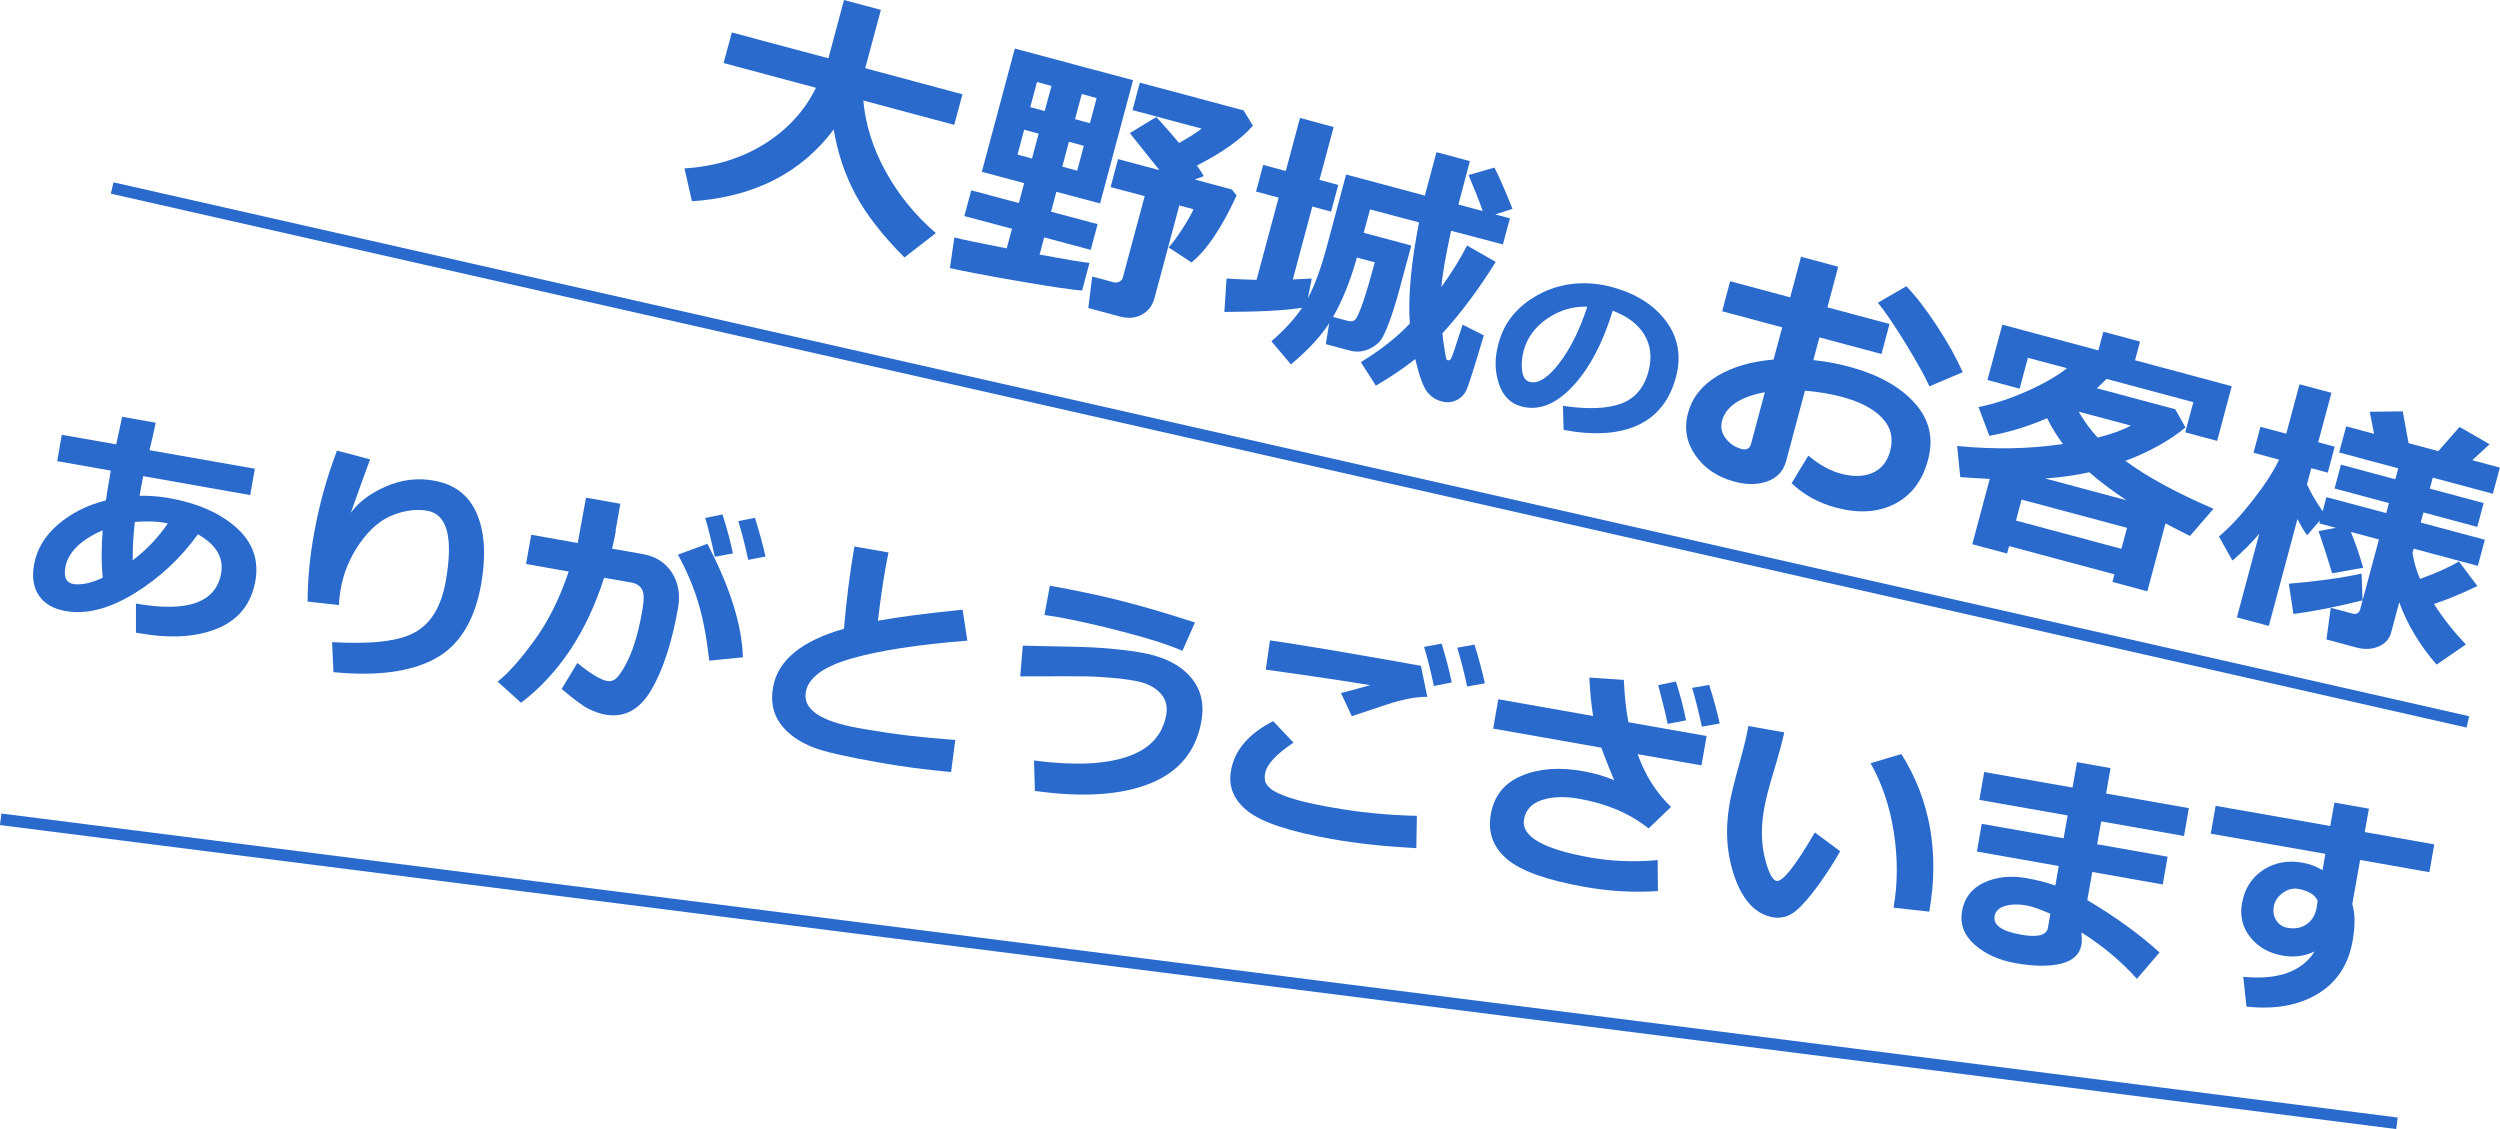
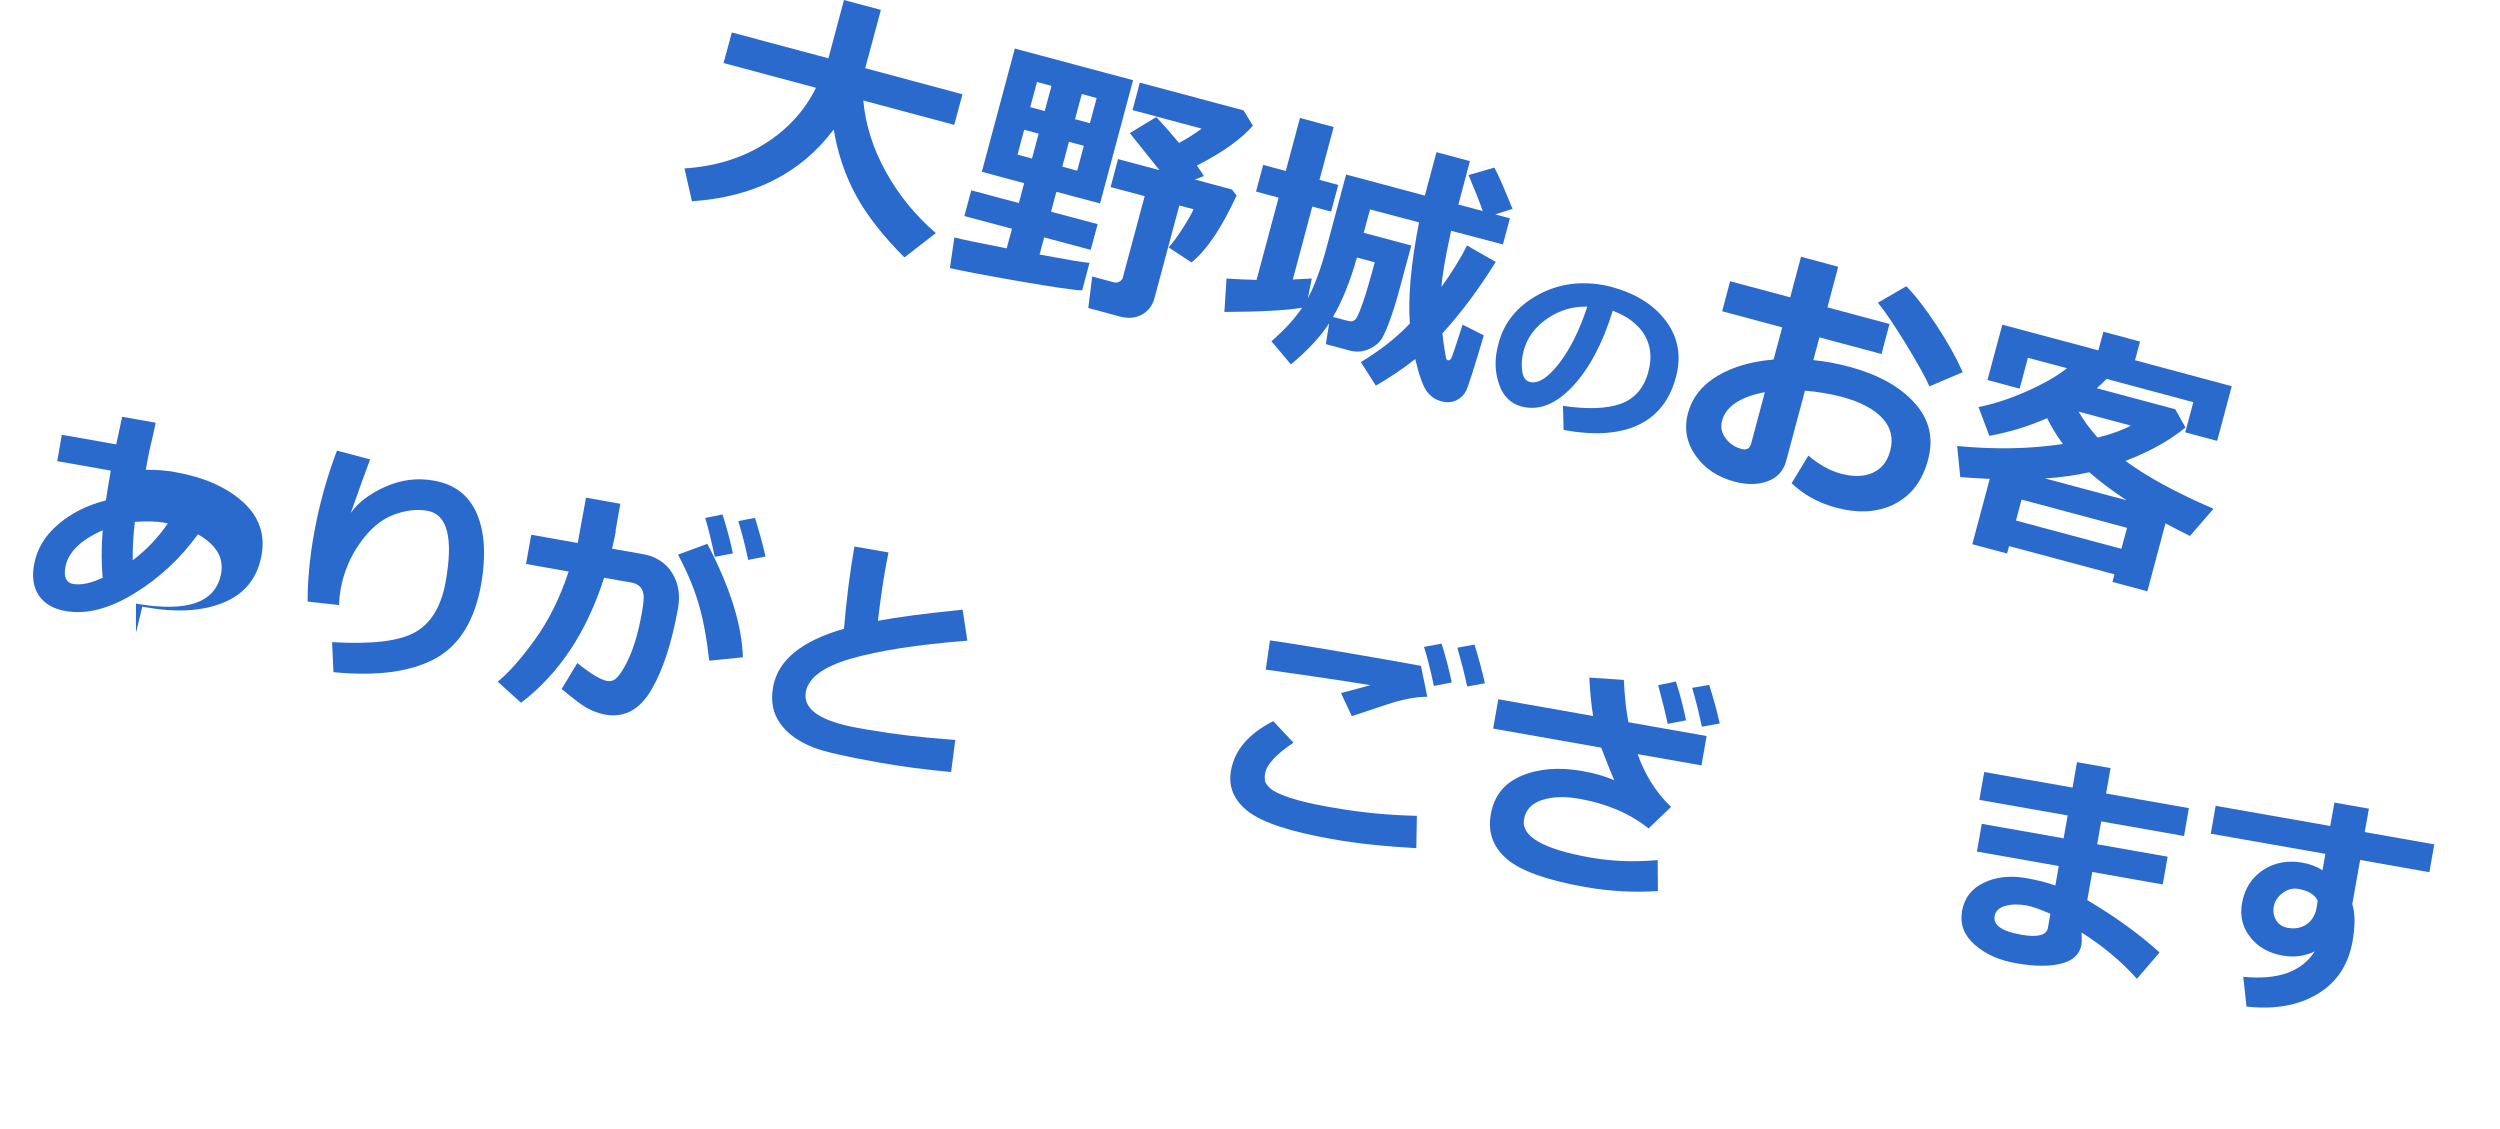
<svg xmlns="http://www.w3.org/2000/svg" id="_レイヤー_2" viewBox="0 0 184.81 83.48">
  <defs>
    <style>.cls-1{fill:#296acc;}</style>
  </defs>
  <g id="_レイヤー_1-2">
-     <rect class="cls-1" x="94.92" y="-55.65" width=".86" height="178.56" transform="translate(41.49 119.19) rotate(-77.23)" />
-     <rect class="cls-1" x="88.19" y="-17.47" width=".86" height="178.56" transform="translate(6.23 150.68) rotate(-82.77)" />
    <path class="cls-1" d="m61.64,9.56c-2.42,3.24-5.92,5.01-10.49,5.32l-.55-2.43c2.23-.14,4.2-.74,5.9-1.8,1.7-1.06,2.98-2.45,3.82-4.16l-6.83-1.83.61-2.26,7.14,1.91,1.15-4.31,2.73.73-1.16,4.31,7.19,1.93-.61,2.26-6.72-1.8c.16,1.79.71,3.54,1.66,5.26s2.18,3.23,3.7,4.54l-2.32,1.8c-1.6-1.6-2.8-3.14-3.6-4.62-.8-1.48-1.34-3.1-1.63-4.85Z" />
    <path class="cls-1" d="m80,21.47c-.68-.03-2.21-.26-4.59-.67-2.38-.41-4.11-.74-5.19-.98l.33-2.27c.52.14,1.8.41,3.87.81l.39-1.45-3.52-.94.51-1.9,3.52.94.39-1.47-3.13-.84,2.44-9.11,8.74,2.34-2.44,9.11-3.23-.86-.39,1.47,3.44.92-.51,1.9-3.44-.92-.34,1.27c2.06.38,3.29.59,3.69.61l-.54,2.03Zm-3.22-11.59l-1.07-.29-.49,1.84,1.07.29.49-1.84Zm-.62-1.96l1.07.29.5-1.86-1.07-.29-.5,1.86Zm3.96,2.86l-1.1-.3-.49,1.84,1.1.3.49-1.84Zm-.65-1.97l1.1.3.5-1.86-1.1-.3-.5,1.86Zm11.94,5.65c-1.1,2.39-2.21,4.04-3.33,4.94l-1.69-1.11c.28-.3.62-.76,1.02-1.38s.67-1.1.82-1.44l-1.05-.28-1.84,6.86c-.15.55-.46.95-.93,1.21-.47.26-1.02.3-1.62.14l-2.34-.63.29-2.33,1.6.43c.14.04.27.02.41-.05.13-.07.22-.17.25-.29l1.62-6.03-2.52-.67.55-2.07,3.06.82-2.19-2.74,1.96-1.19c.57.62,1.13,1.26,1.68,1.92.67-.37,1.22-.72,1.67-1.06l-5.11-1.37.54-2.03,7.67,2.05.69,1.13c-.87,1-2.25,1.98-4.14,2.95.24.33.41.59.51.78l-.67.25,2.75.74.35.45Z" />
    <path class="cls-1" d="m96.26,22.75c-1.22.2-3.13.3-5.75.31l.16-2.47c.7.05,1.44.08,2.22.1l1.63-6.08-1.67-.45.53-1.97,1.67.45,1.05-3.92,2.49.67-1.05,3.91,1.39.37-.53,1.97-1.39-.37-1.44,5.39c.44-.02.9-.04,1.4-.07l-.29,1.46c.5-.92.96-2.18,1.39-3.77l1.44-5.38,5.82,1.56.86-3.21,2.47.66-.85,3.21,1.8.48c-.25-.71-.6-1.6-1.05-2.66l1.91-.55c.28.51.73,1.53,1.34,3.05l-1.28.41,1.09.29-.52,1.93-3.83-1.01c-.44,2.03-.67,3.41-.71,4.15.78-1.09,1.41-2.11,1.89-3.06l2.12,1.21c-1.25,2.02-2.57,3.78-3.94,5.28.04.41.09.82.16,1.22.07.41.11.63.13.68.02.05.05.08.1.09.11.03.19-.02.26-.14.07-.12.35-.95.84-2.49l1.57.79c-.71,2.4-1.15,3.77-1.3,4.08-.16.32-.4.56-.73.72-.33.16-.7.19-1.09.08-.42-.1-.77-.33-1.06-.69s-.59-1.17-.89-2.44c-.82.66-1.79,1.31-2.91,1.97l-1.11-1.74c1.46-.89,2.67-1.84,3.62-2.85-.14-1.97.09-4.46.68-7.48l-3.62-.96-.47,1.73,3.52.94c-.6,2.21-.9,3.34-.92,3.4-.22.82-.46,1.57-.71,2.25-.25.67-.46,1.11-.61,1.32-.15.21-.36.39-.63.55-.27.16-.55.26-.83.3-.29.04-.58.02-.87-.06l-1.75-.47.25-1.55c-.62.97-1.56,1.99-2.83,3.05l-1.44-1.71c.99-.87,1.75-1.7,2.28-2.5Zm2.28.68l1.1.29c.25.07.43.03.57-.12.13-.15.32-.59.57-1.32.25-.74.53-1.7.85-2.89l-1.32-.35c-.5,1.76-1.09,3.22-1.77,4.39Z" />
    <path class="cls-1" d="m115.59,31.78l-.05-1.78c1.8.27,3.22.22,4.27-.15,1.04-.38,1.73-1.17,2.05-2.39.27-1.02.17-1.92-.29-2.7-.47-.78-1.25-1.38-2.35-1.79-.75,2.44-1.75,4.31-2.99,5.62-1.24,1.31-2.49,1.79-3.75,1.46-.82-.22-1.38-.78-1.68-1.69-.3-.91-.32-1.86-.05-2.85l.04-.17c.41-1.52,1.38-2.71,2.92-3.55s3.26-1.06,5.15-.65l.27.07c1.78.48,3.13,1.32,4.03,2.53.9,1.21,1.15,2.6.73,4.15-.46,1.7-1.39,2.88-2.81,3.54-1.41.65-3.25.77-5.51.35Zm1.73-9.11c-1.05-.03-2.03.26-2.94.88s-1.49,1.42-1.75,2.39c-.13.5-.17.99-.11,1.46s.24.74.55.83c.62.17,1.35-.29,2.18-1.36.83-1.07,1.52-2.47,2.09-4.2Z" />
    <path class="cls-1" d="m132.45,35.71l1.23-2.03c.79.67,1.6,1.12,2.42,1.34.91.24,1.69.22,2.34-.07.65-.29,1.08-.83,1.29-1.62.25-.93.06-1.74-.58-2.42-.63-.68-1.62-1.2-2.98-1.57-.84-.22-1.75-.38-2.74-.46l-1.39,5.2c-.2.74-.66,1.24-1.38,1.5-.72.26-1.54.27-2.45.02-1.24-.33-2.2-.97-2.87-1.93-.67-.96-.86-2.01-.55-3.15.3-1.12,1.01-2.03,2.14-2.71,1.12-.68,2.51-1.09,4.18-1.23l.64-2.38-4.44-1.19.59-2.22,4.44,1.19.8-3,2.75.74-.8,3,4.59,1.23-.59,2.22-4.59-1.23-.45,1.68c.91.09,1.8.26,2.69.5,2.11.57,3.71,1.46,4.8,2.67,1.09,1.21,1.42,2.61.99,4.2-.41,1.54-1.23,2.63-2.46,3.26-1.23.63-2.67.72-4.33.28-1.31-.35-2.41-.96-3.3-1.81Zm-1.97-6.72c-1.83.34-2.89,1.05-3.18,2.12-.12.45-.04.88.26,1.28.29.4.69.67,1.19.8.37.1.6-.03.7-.39l1.02-3.82Zm14.6-1.47l-2.45,1.04c-.3-.69-.89-1.74-1.76-3.17-.88-1.42-1.56-2.43-2.05-3.01l2.1-1.22c.69.7,1.44,1.68,2.25,2.91s1.45,2.38,1.92,3.44Z" />
    <path class="cls-1" d="m156.32,42.46l-7.8-2.09-.15.55-2.57-.69,1.29-4.83c-.68-.03-1.41-.07-2.18-.13l-.23-2.3c2.78.27,5.39.22,7.82-.15-.47-.63-.86-1.27-1.17-1.91-1.33.59-2.75,1.03-4.27,1.31l-.8-2.13c1.12-.22,2.3-.61,3.53-1.15s2.23-1.11,3.01-1.72l-2.89-.77-.61,2.28-2.38-.64,1.1-4.09,7.1,1.9.37-1.38,2.71.73-.37,1.38,7.15,1.92-1.08,4.04-2.36-.63.6-2.23-6.41-1.72c-.3.3-.55.53-.73.69l5.8,1.55.76,1.35c-1.18.97-2.66,1.79-4.44,2.47,1.6,1.18,3.77,2.36,6.51,3.54l-1.74,2.01c-.7-.35-1.3-.66-1.81-.93l-1.34,5.02-2.58-.69.15-.57Zm-7.3-3.98l7.8,2.09.42-1.55-7.8-2.09-.41,1.55Zm2.16-3.11l6.02,1.61c-1.06-.7-1.98-1.39-2.75-2.07-.98.22-2.07.38-3.27.46Zm3.89-3.02c1.06-.27,1.88-.57,2.45-.89l-3.86-1.03c.39.68.86,1.32,1.41,1.92Z" />
-     <path class="cls-1" d="m167.06,39.4c-.62.74-1.3,1.42-2.03,2.04l-1-1.78c.8-.67,1.64-1.57,2.52-2.7.88-1.12,1.52-2.12,1.93-2.98l-1.89-.51.51-1.92,1.91.51.98-3.65,2.36.63-.98,3.65,1.22.33-.51,1.92-1.22-.33-.32,1.19c.21.49.59,1.16,1.16,2l.28-1.05,4.42,1.18.2-.74-4.02-1.08.47-1.76,4.02,1.08.22-.81-4.37-1.17.52-1.93,2.06.55-.32-1.63,2.44-.03.43,2.35,2.2.59,1.57-1.79,2.22,1.28-1.28,1.18,2.04.55-.52,1.93-4.44-1.19-.22.81,3.98,1.07-.47,1.76-3.98-1.07-.2.75,4.74,1.27-.52,1.93-4.74-1.27-.09.32c.1.65.29,1.29.56,1.92,1.27-.47,2.23-.9,2.87-1.3l1.37,1.82c-1.16.56-2.22,1-3.21,1.33.68,1.07,1.47,2.06,2.36,2.99l-2.17,1.49c-1.25-1.44-2.17-2.98-2.76-4.61l-.59,2.21c-.13.5-.44.85-.93,1.06s-1.03.24-1.63.08l-2.23-.6.32-2.34,1.58.42c.32.09.52-.02.6-.33l1.38-5.14-2.08-.56c.32.75.62,1.64.92,2.65l-2.3.41c-.26-.88-.59-1.92-1-3.12l1.28-.24-1.23-.33.06-.23-.96,1.11c-.22-.29-.46-.7-.71-1.21l-2.12,7.91-2.36-.63,1.67-6.24Zm7.59,4.98c-1.89.47-3.59.81-5.11,1.01l-.34-2.24c2.15-.18,3.94-.43,5.38-.75l.07,1.99Z" />
-     <path class="cls-1" d="m10.05,46.78v-2.16c3.82.67,5.92-.08,6.3-2.25.2-1.15-.37-2.11-1.72-2.87-1.28,1.77-2.84,3.23-4.7,4.37-1.86,1.14-3.55,1.57-5.09,1.3-.9-.16-1.55-.54-1.96-1.14s-.53-1.37-.36-2.3c.2-1.12.78-2.1,1.75-2.94.97-.84,2.15-1.44,3.56-1.8.07-.5.19-1.23.36-2.2l-3.96-.7.34-1.95,4.02.71c.1-.45.25-1.12.44-2.04l2.48.44c-.11.57-.27,1.25-.46,2.03l7.79,1.37-.34,1.95-7.91-1.4c-.12.6-.21,1.08-.27,1.45.73-.01,1.46.04,2.17.17,2.11.37,3.76,1.1,4.98,2.18,1.21,1.08,1.68,2.4,1.41,3.94-.3,1.69-1.23,2.86-2.78,3.51s-3.49.77-5.81.36l-.23-.04Zm-2.46-7.58c-1.65.73-2.56,1.64-2.76,2.73-.13.73.07,1.15.58,1.24.57.1,1.3-.05,2.18-.46-.1-1.04-.1-2.21,0-3.51Zm4.82-.5c-.06-.02-.15-.04-.26-.06-.56-.1-1.28-.12-2.18-.06-.12,1.01-.17,1.96-.16,2.84.96-.72,1.83-1.62,2.59-2.71Z" />
+     <path class="cls-1" d="m10.05,46.78v-2.16c3.82.67,5.92-.08,6.3-2.25.2-1.15-.37-2.11-1.72-2.87-1.28,1.77-2.84,3.23-4.7,4.37-1.86,1.14-3.55,1.57-5.09,1.3-.9-.16-1.55-.54-1.96-1.14s-.53-1.37-.36-2.3c.2-1.12.78-2.1,1.75-2.94.97-.84,2.15-1.44,3.56-1.8.07-.5.19-1.23.36-2.2l-3.96-.7.34-1.95,4.02.71c.1-.45.25-1.12.44-2.04l2.48.44c-.11.57-.27,1.25-.46,2.03c-.12.6-.21,1.08-.27,1.45.73-.01,1.46.04,2.17.17,2.11.37,3.76,1.1,4.98,2.18,1.21,1.08,1.68,2.4,1.41,3.94-.3,1.69-1.23,2.86-2.78,3.51s-3.49.77-5.81.36l-.23-.04Zm-2.46-7.58c-1.65.73-2.56,1.64-2.76,2.73-.13.73.07,1.15.58,1.24.57.1,1.3-.05,2.18-.46-.1-1.04-.1-2.21,0-3.51Zm4.82-.5c-.06-.02-.15-.04-.26-.06-.56-.1-1.28-.12-2.18-.06-.12,1.01-.17,1.96-.16,2.84.96-.72,1.83-1.62,2.59-2.71Z" />
    <path class="cls-1" d="m24.65,49.7l-.1-2.23c2.93.17,4.98-.07,6.15-.74,1.17-.66,1.92-1.91,2.25-3.75.57-3.22.12-4.96-1.35-5.22-.78-.14-1.62-.04-2.52.3-.9.34-1.72,1.03-2.46,2.07-.74,1.04-1.22,2.19-1.44,3.44-.06.37-.11.76-.12,1.16l-2.32-.26c0-1.55.15-3.2.46-4.95.38-2.14.95-4.21,1.71-6.21l2.45.65c-.33.88-.81,2.2-1.43,3.96.56-.79,1.42-1.44,2.58-1.95,1.16-.51,2.35-.66,3.56-.44,1.54.27,2.59,1.08,3.18,2.44.58,1.36.69,3.09.32,5.21-.48,2.71-1.62,4.55-3.42,5.52-1.81.97-4.3,1.3-7.49.99Z" />
    <path class="cls-1" d="m45.53,39.23c-.07.38-.16.82-.28,1.33l2.22.39c.99.17,1.72.63,2.2,1.38.48.75.63,1.63.45,2.64-.45,2.53-1.1,4.53-1.96,6.01-.86,1.48-1.99,2.09-3.4,1.85-.39-.07-.8-.21-1.23-.42-.43-.21-1.1-.71-2.01-1.48l1.16-1.92c.98.8,1.72,1.24,2.2,1.33.23.04.43,0,.62-.15s.43-.47.71-.98c.28-.51.53-1.1.73-1.76.21-.66.38-1.41.53-2.26.1-.58.14-1,.1-1.25-.03-.25-.13-.45-.28-.59-.15-.15-.36-.24-.63-.29l-2-.35c-1.29,4.02-3.33,7.1-6.14,9.24l-1.73-1.56c.77-.61,1.68-1.63,2.72-3.06,1.04-1.43,1.88-3.12,2.53-5.08l-3.15-.56.38-2.16,3.44.61.61-3.35,2.54.45-.36,2.02Zm9.39,9.36l-2.49.25c-.19-1.7-.46-3.13-.81-4.29-.35-1.16-.85-2.34-1.5-3.55l2.17-.8c1.68,3.21,2.56,6.01,2.63,8.4Zm-.74-7.68l-1.34.25c-.27-1.27-.51-2.23-.71-2.87l1.28-.26c.34,1.06.59,2.02.77,2.88Zm2.41.23l-1.28.25c-.21-1.01-.46-1.97-.73-2.87l1.23-.24c.31.99.57,1.94.78,2.86Z" />
    <path class="cls-1" d="m70.29,57.07c-1.85-.17-3.62-.4-5.3-.7-2.44-.43-4.05-.8-4.85-1.11-1.1-.43-1.92-1.02-2.46-1.77-.54-.75-.72-1.65-.53-2.7.35-1.98,2.1-3.41,5.24-4.31.17-2.02.42-4.05.77-6.08l2.52.44-.15.78-.05.26c-.23,1.28-.42,2.62-.58,4.01,1.42-.27,3.51-.54,6.26-.82l.35,2.29c-3.69.29-6.56.74-8.6,1.33-2.04.59-3.15,1.41-3.34,2.46-.23,1.28,1.07,2.17,3.89,2.67l.81.14c1.82.32,3.93.57,6.35.74l-.31,2.36Z" />
-     <path class="cls-1" d="m76.5,58.46l-.06-2.24c2.9.38,5.19.29,6.86-.27,1.67-.56,2.64-1.59,2.91-3.09.12-.66-.04-1.21-.46-1.65-.42-.44-1.04-.74-1.84-.88-.55-.1-1.16-.18-1.82-.23-.66-.06-1.24-.09-1.75-.1-.51-.01-2.15-.01-4.92,0l.19-2.27,3.71.08c1.08.02,2.03.07,2.86.15.83.08,1.55.17,2.18.28,1.6.28,2.8.86,3.6,1.75.8.88,1.09,1.99.85,3.33-.39,2.2-1.65,3.74-3.8,4.6-2.14.86-4.98,1.04-8.5.55Zm11.84-12.45l-.93,2.1c-1.01-.44-2.47-.91-4.37-1.4-1.9-.5-3.53-.86-4.87-1.1-.34-.06-.66-.11-.96-.15l.4-2.16c1.82.32,3.52.68,5.09,1.07s3.45.94,5.65,1.65Z" />
    <path class="cls-1" d="m104.7,62.7c-2.34-.13-4.44-.35-6.27-.68-3.06-.54-5.12-1.22-6.17-2.04-1.05-.82-1.47-1.82-1.26-3.02.27-1.51,1.3-2.72,3.12-3.65l1.5,1.59c-1.28.85-1.98,1.61-2.1,2.28-.04.2-.03.39,0,.56.04.17.18.36.42.57.24.21.71.43,1.4.66.69.23,1.58.44,2.67.64l.63.11c1.92.34,3.95.54,6.1.59l-.04,2.38Zm.82-11.19c-.42,0-.89.04-1.39.14-.51.1-1.04.24-1.61.43l-2.59.86-.8-1.71c.24-.05.96-.25,2.17-.58-1.71-.28-4.29-.67-7.73-1.15l.31-2.16c1.65.23,4.78.75,9.38,1.56.72.13,1.31.23,1.78.32l.47,2.29Zm1.8-1.06l-1.32.26c-.25-1.17-.49-2.13-.73-2.89l1.3-.24c.3.96.55,1.92.75,2.87Zm2.45.06l-1.31.24c-.2-.95-.45-1.9-.73-2.87l1.27-.23c.29.93.55,1.88.77,2.86Z" />
    <path class="cls-1" d="m122.57,65.87c-1.79.12-3.61.02-5.45-.31-2.81-.5-4.72-1.19-5.74-2.07-1.02-.89-1.41-1.99-1.17-3.31.24-1.35.99-2.29,2.27-2.83,1.27-.54,2.79-.66,4.55-.34.85.15,1.62.37,2.3.67-.25-.58-.57-1.38-.96-2.41l-7.99-1.41.38-2.17,7.01,1.24c-.14-.85-.23-1.79-.28-2.84l2.55.17c.06,1.28.18,2.33.34,3.13l5.78,1.02-.38,2.17-4.72-.83c.56,1.57,1.39,2.87,2.47,3.9l-1.66,1.59c-1.38-1.1-3.08-1.83-5.12-2.19-1.07-.19-1.99-.16-2.76.09-.76.25-1.21.73-1.33,1.43-.22,1.26,1.41,2.2,4.89,2.82,1.6.28,3.26.35,4.99.19l.02,2.31Zm2.07-12.62l-1.36.26c-.13-.64-.36-1.6-.7-2.86l1.31-.27c.31.96.56,1.92.75,2.87Zm2.5.23l-1.33.24c-.23-1.07-.47-2.03-.72-2.87l1.26-.22c.32,1.01.58,1.96.78,2.85Z" />
-     <path class="cls-1" d="m136.03,62.93c-.41.75-.95,1.58-1.6,2.49-.66.91-1.23,1.56-1.72,1.95s-1.04.54-1.64.44c-1.25-.22-2.18-1.18-2.8-2.87-.62-1.7-.76-3.54-.41-5.54.11-.65.35-1.61.7-2.87.35-1.26.58-2.22.69-2.86l2.65.47c-.12.58-.37,1.52-.76,2.82-.37,1.2-.61,2.15-.73,2.83-.23,1.33-.22,2.53.05,3.62s.56,1.65.87,1.71c.45.08,1.39-1.11,2.83-3.58l1.88,1.39Zm6.58,4.46l-2.63-.29c.31-1.78.32-3.64.02-5.57-.3-1.93-.88-3.63-1.72-5.11l2.28-.68c2.14,3.43,2.82,7.31,2.06,11.65Z" />
    <path class="cls-1" d="m159.64,70.41l-1.67,1.95c-1.15-1.29-2.52-2.43-4.1-3.43l.02.39c.01.19,0,.37-.02.52-.13.7-.62,1.17-1.48,1.39s-1.99.22-3.39-.03c-1.23-.22-2.24-.67-3.03-1.37-.79-.7-1.09-1.52-.93-2.47.17-.98.71-1.68,1.62-2.11.91-.43,1.95-.54,3.11-.34.84.15,1.56.33,2.17.55l.25-1.44-6.05-1.07.36-2.05,6.05,1.07.3-1.69-6.53-1.15.36-2.06,6.53,1.15.33-1.88,2.48.44-.33,1.88,6.12,1.08-.36,2.06-6.12-1.08-.3,1.69,5.21.92-.36,2.05-5.21-.92-.37,2.08c2.11,1.25,3.88,2.54,5.33,3.86Zm-8.25-1.81l.18-1.05c-.75-.33-1.34-.54-1.78-.62-.58-.1-1.1-.09-1.56.04-.45.13-.71.38-.78.75-.12.67.54,1.13,1.98,1.38,1.21.21,1.86.04,1.96-.51Z" />
    <path class="cls-1" d="m179.61,64.48l-5.14-.91-.58,3.27c.22.7.22,1.62.02,2.74-.31,1.75-1.17,3.05-2.59,3.9-1.42.85-3.17,1.16-5.25.93l-.24-2.2c2.57.25,4.33-.38,5.28-1.88-.74.36-1.53.46-2.38.31-1.01-.18-1.8-.63-2.38-1.36-.58-.73-.78-1.57-.61-2.52.19-1.07.71-1.88,1.55-2.44.85-.56,1.82-.74,2.91-.55.53.09,1.03.28,1.49.56l.21-1.21-8.47-1.49.36-2.06,8.47,1.49.31-1.73,2.55.45-.31,1.73,5.14.91-.36,2.06Zm-8.35,2.59l.07-.49c-.21-.45-.69-.74-1.44-.87-.39-.07-.77.03-1.14.3-.37.27-.59.6-.66.99-.07.39-.01.74.18,1.04.19.3.47.48.84.55.55.1,1.03,0,1.42-.27.39-.28.64-.7.73-1.25Z" />
  </g>
</svg>